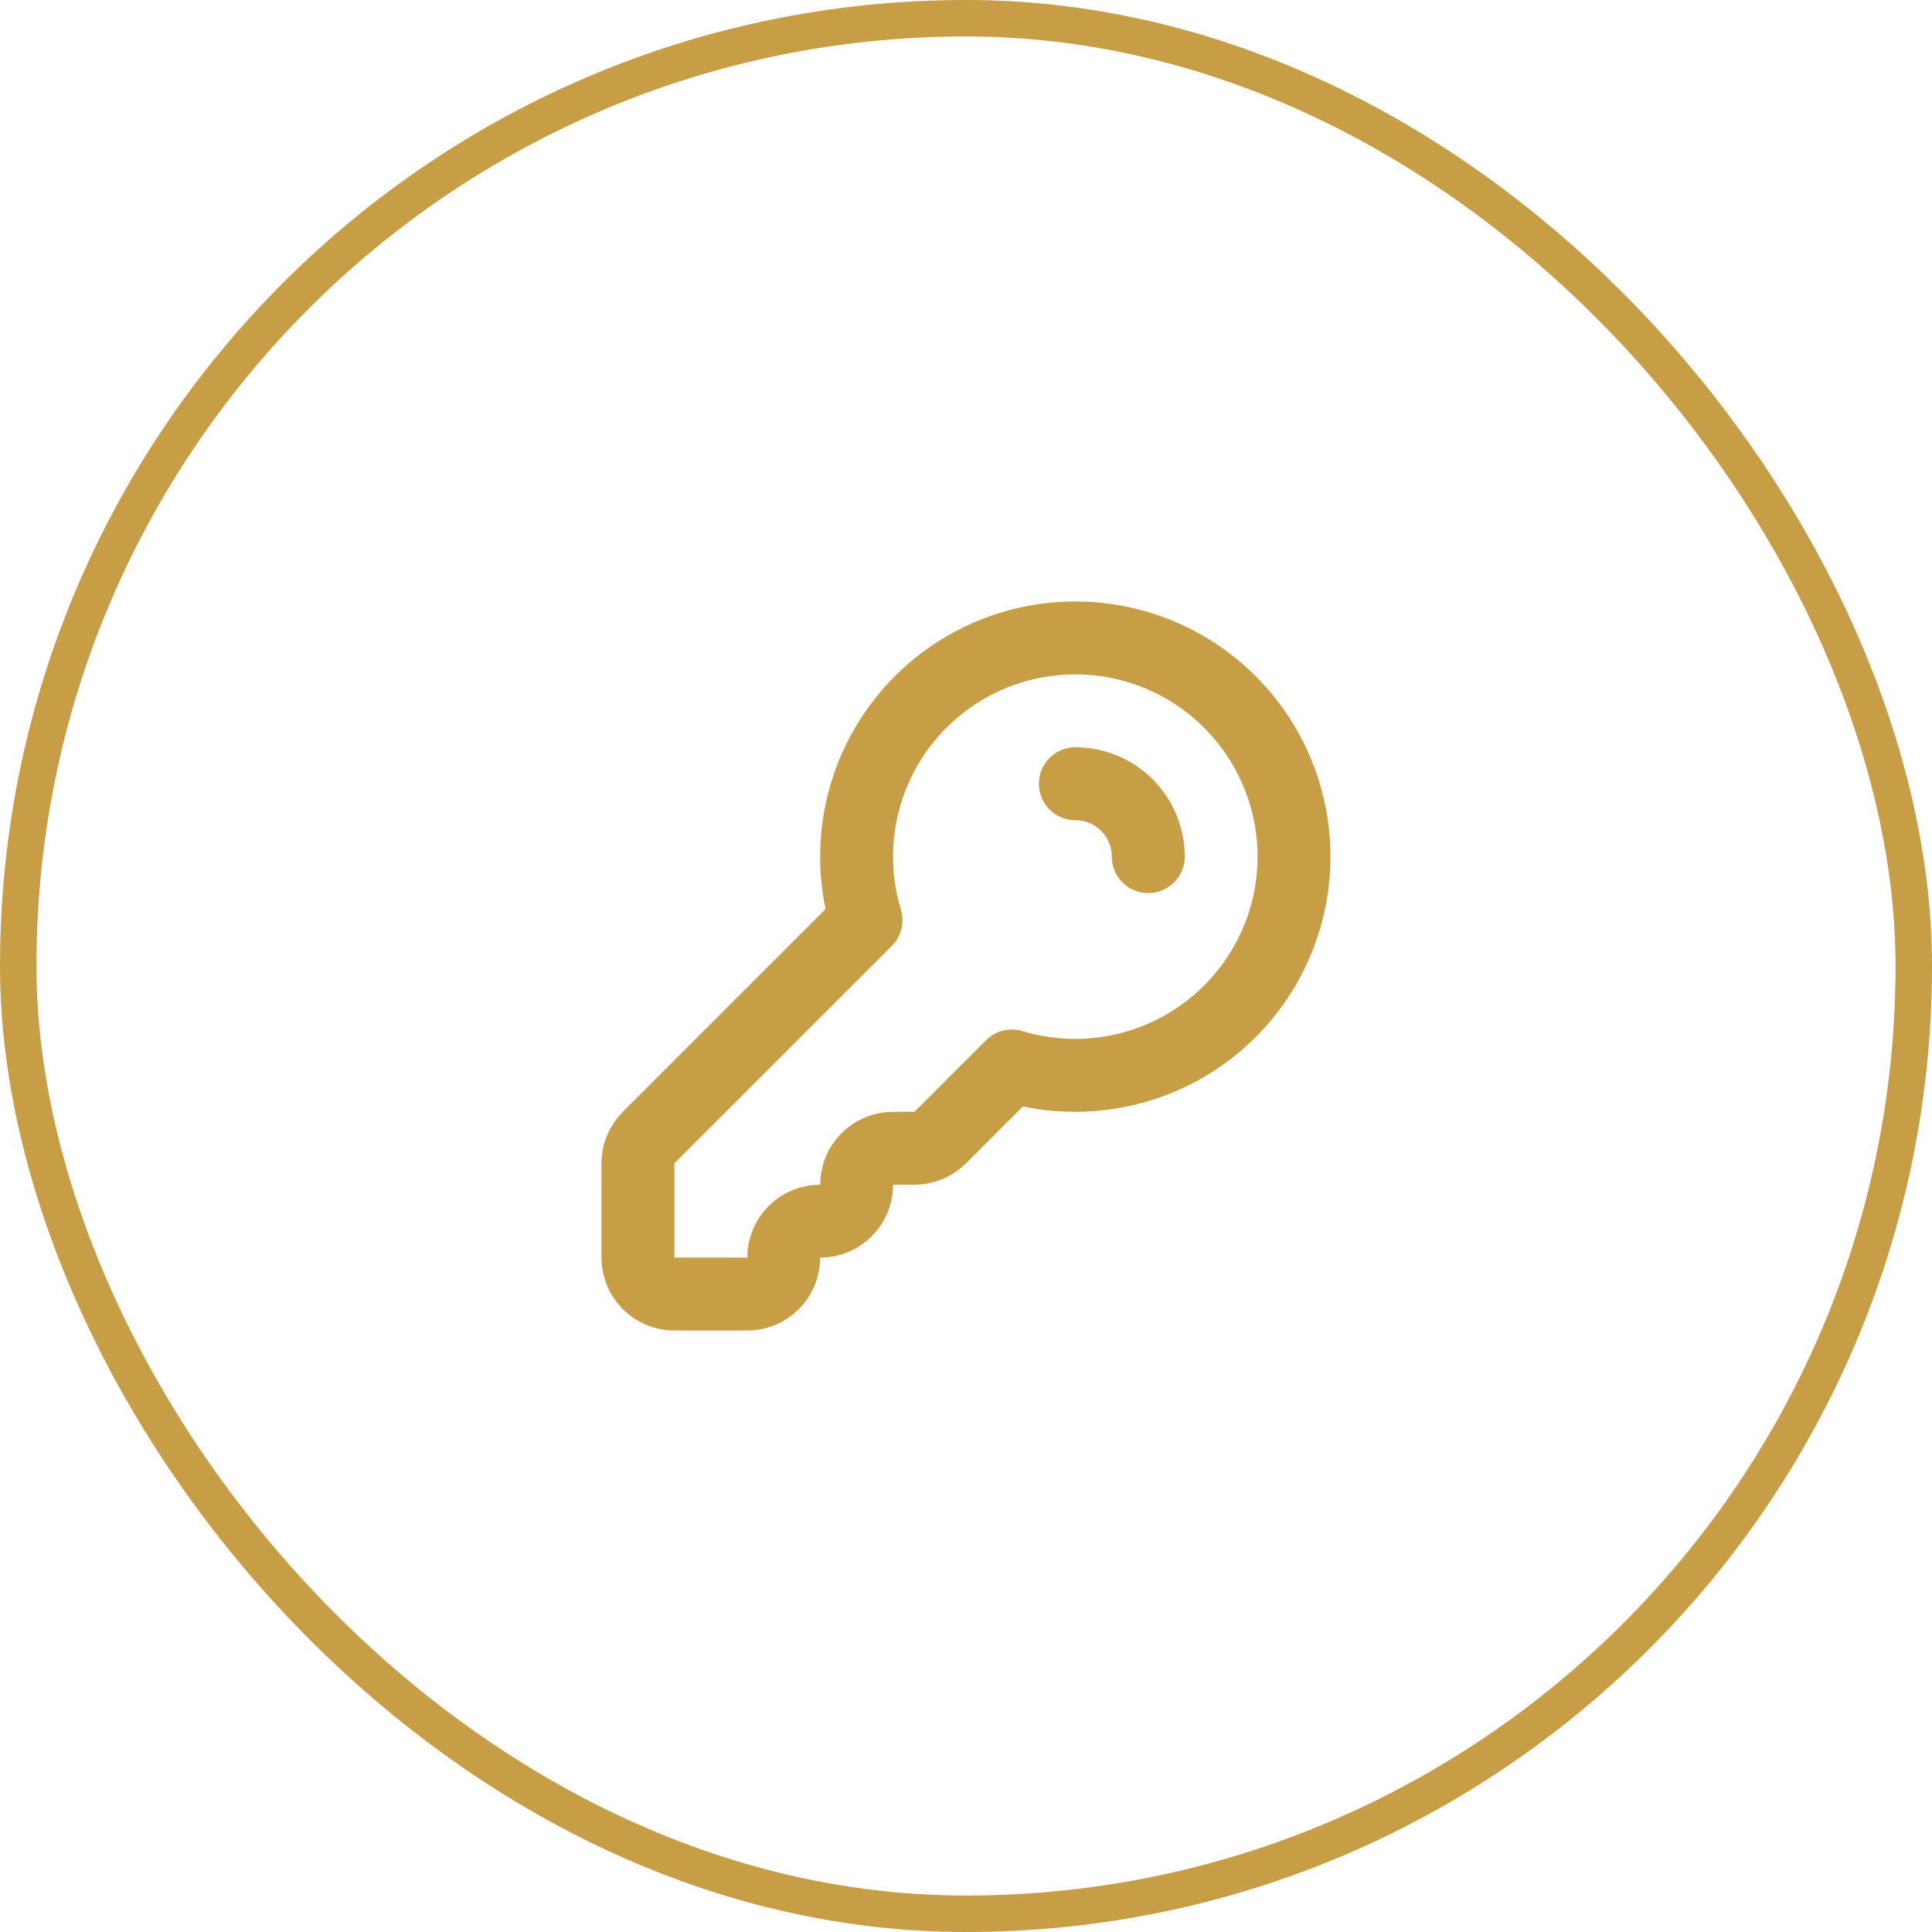
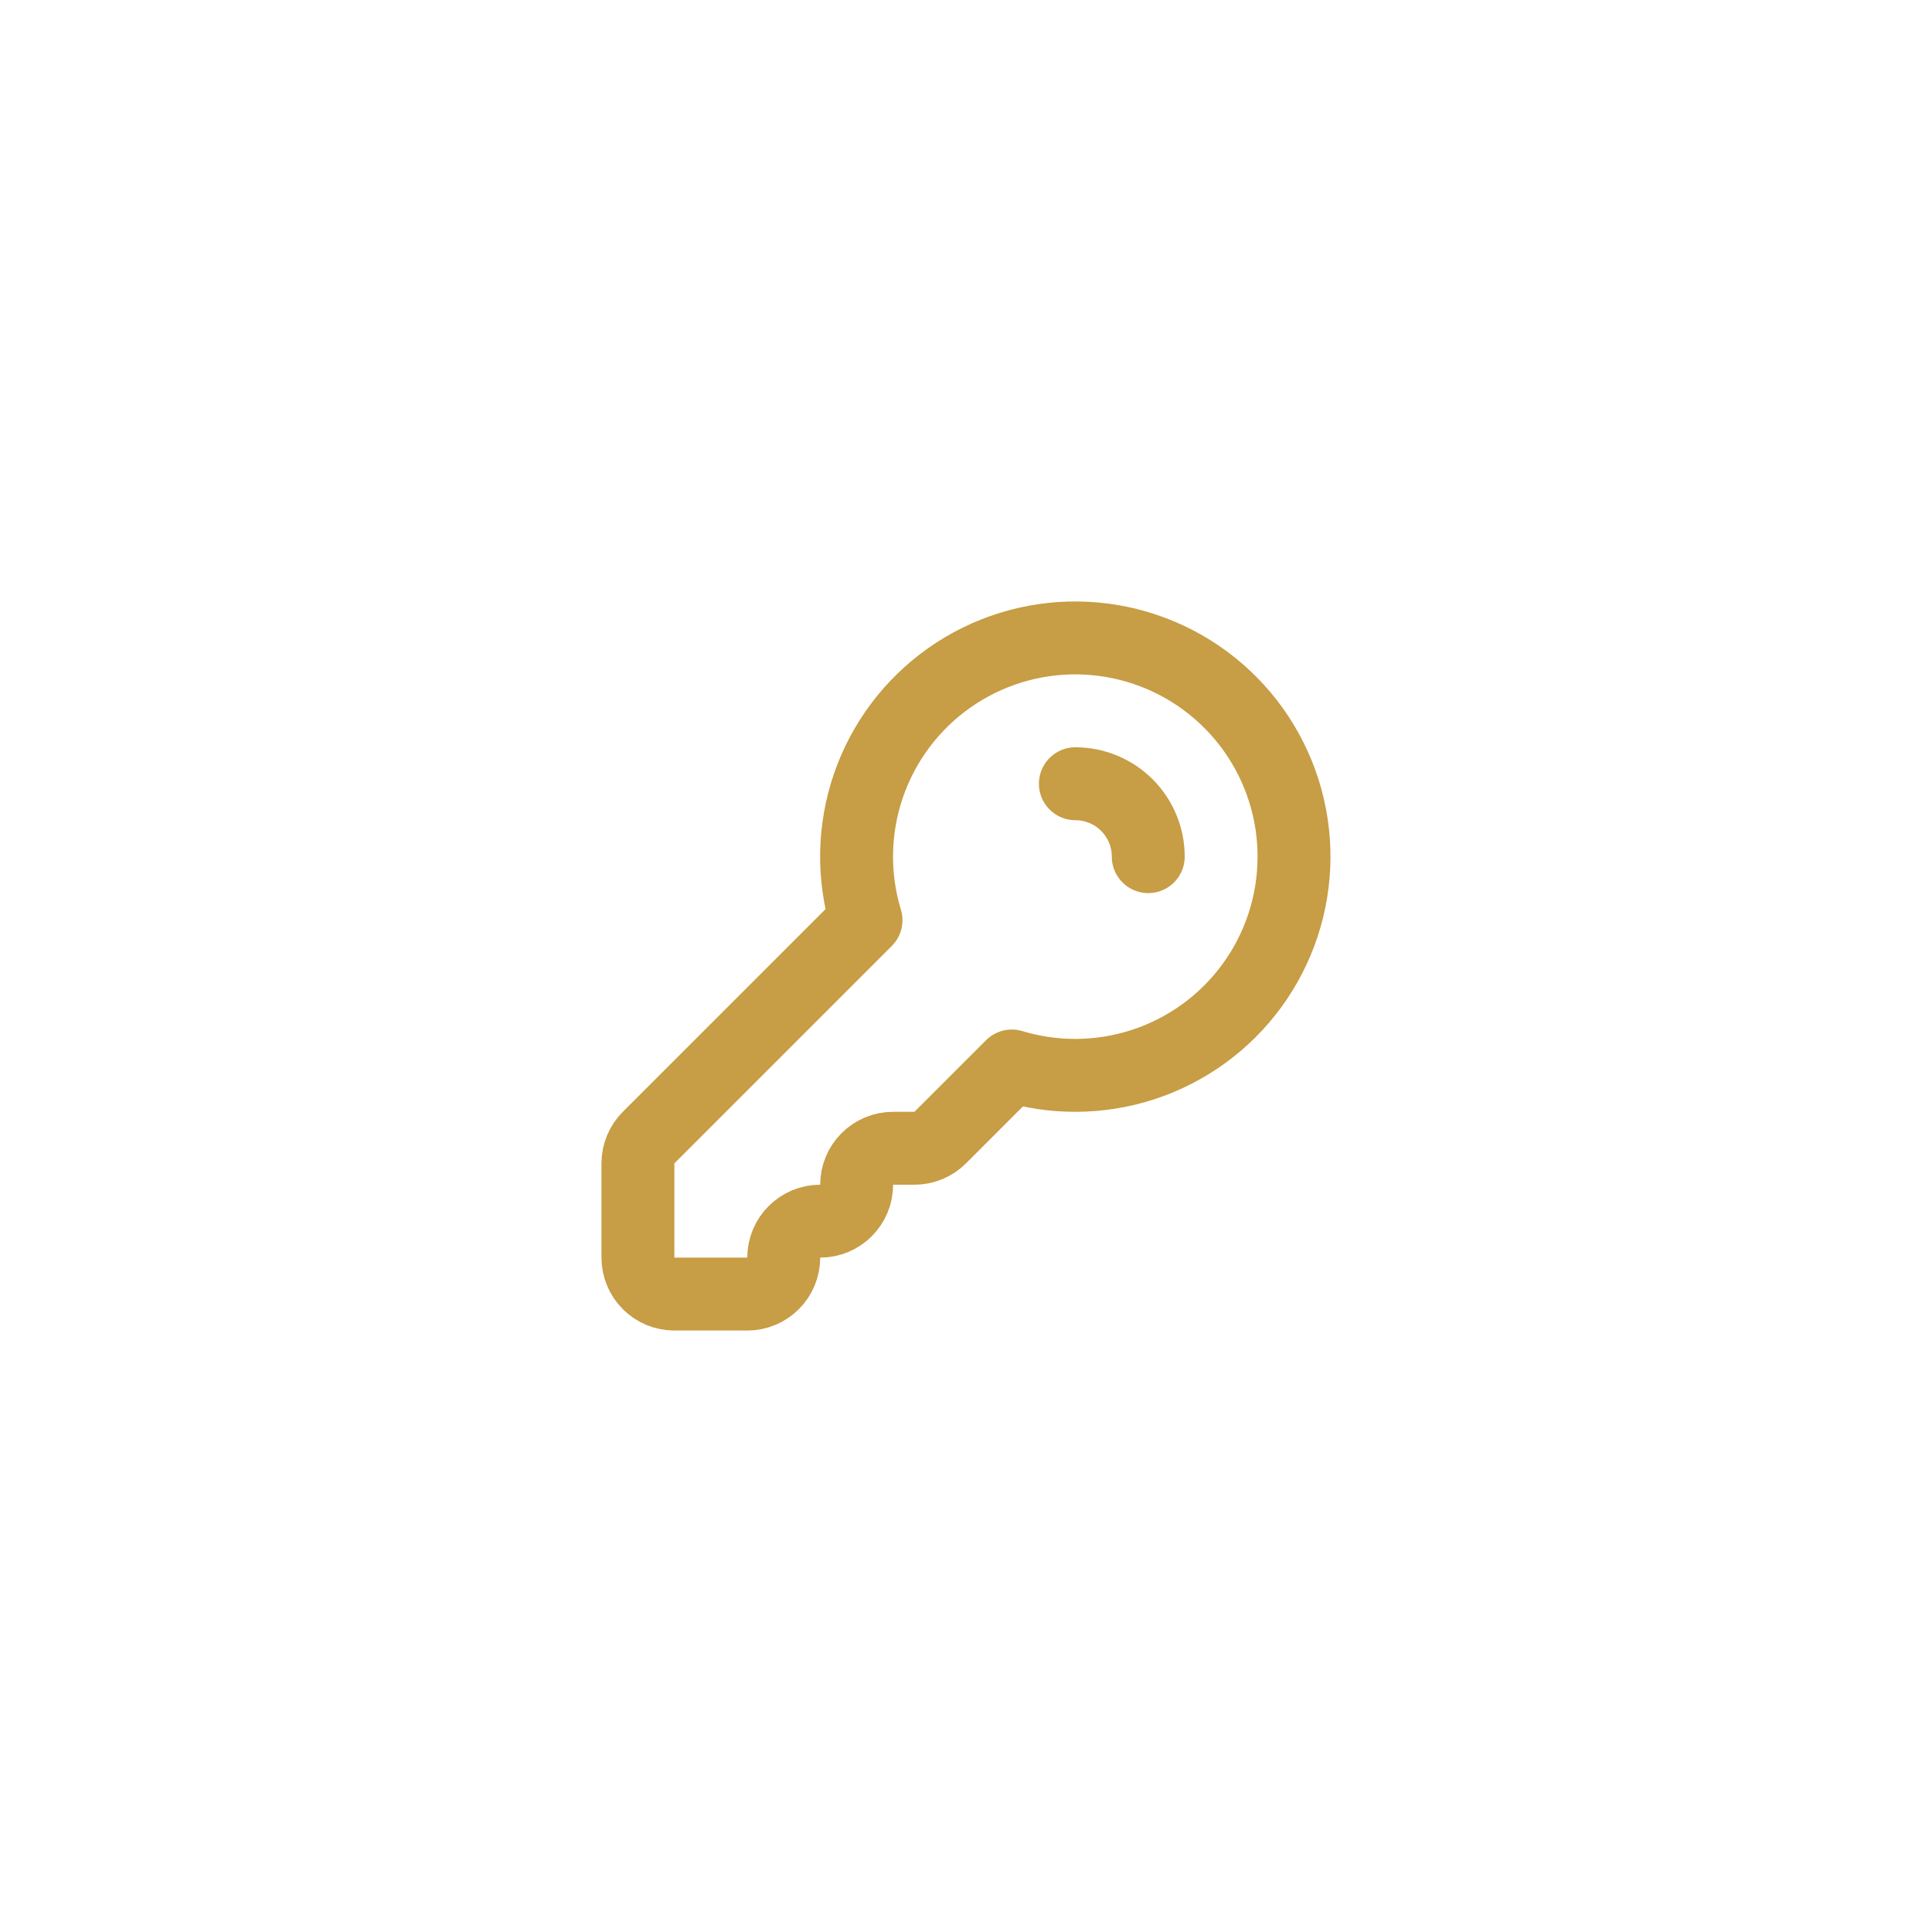
<svg xmlns="http://www.w3.org/2000/svg" width="53" height="53" viewBox="0 0 53 53" fill="none">
-   <rect x="0.5" y="0.5" width="52" height="52" rx="26" stroke="#C79D45" />
  <path d="M31.5 23.5C31.5 22.97 31.289 22.461 30.914 22.086C30.539 21.711 30.03 21.5 29.5 21.5M29.5 29.5C30.762 29.5 31.992 29.101 33.014 28.362C34.037 27.622 34.8 26.579 35.196 25.381C35.592 24.182 35.599 22.889 35.218 21.686C34.836 20.483 34.085 19.431 33.071 18.68C32.057 17.928 30.832 17.516 29.57 17.5C28.308 17.485 27.074 17.868 26.042 18.595C25.011 19.322 24.234 20.356 23.824 21.549C23.414 22.743 23.39 24.035 23.757 25.243L23.5 25.5L17.793 31.207C17.605 31.395 17.5 31.649 17.5 31.914V34.5C17.5 34.765 17.605 35.02 17.793 35.207C17.98 35.395 18.235 35.5 18.5 35.5H20.5C20.765 35.5 21.02 35.395 21.207 35.207C21.395 35.02 21.5 34.765 21.5 34.5C21.5 34.235 21.605 33.98 21.793 33.793C21.98 33.605 22.235 33.5 22.5 33.5C22.765 33.5 23.02 33.395 23.207 33.207C23.395 33.02 23.5 32.765 23.5 32.5C23.5 32.235 23.605 31.98 23.793 31.793C23.98 31.605 24.235 31.5 24.5 31.5H25.086C25.351 31.5 25.605 31.395 25.793 31.207L27.5 29.5L27.757 29.243C28.322 29.414 28.91 29.501 29.5 29.5Z" stroke="#C79D45" stroke-width="2" stroke-linecap="round" stroke-linejoin="round" />
</svg>